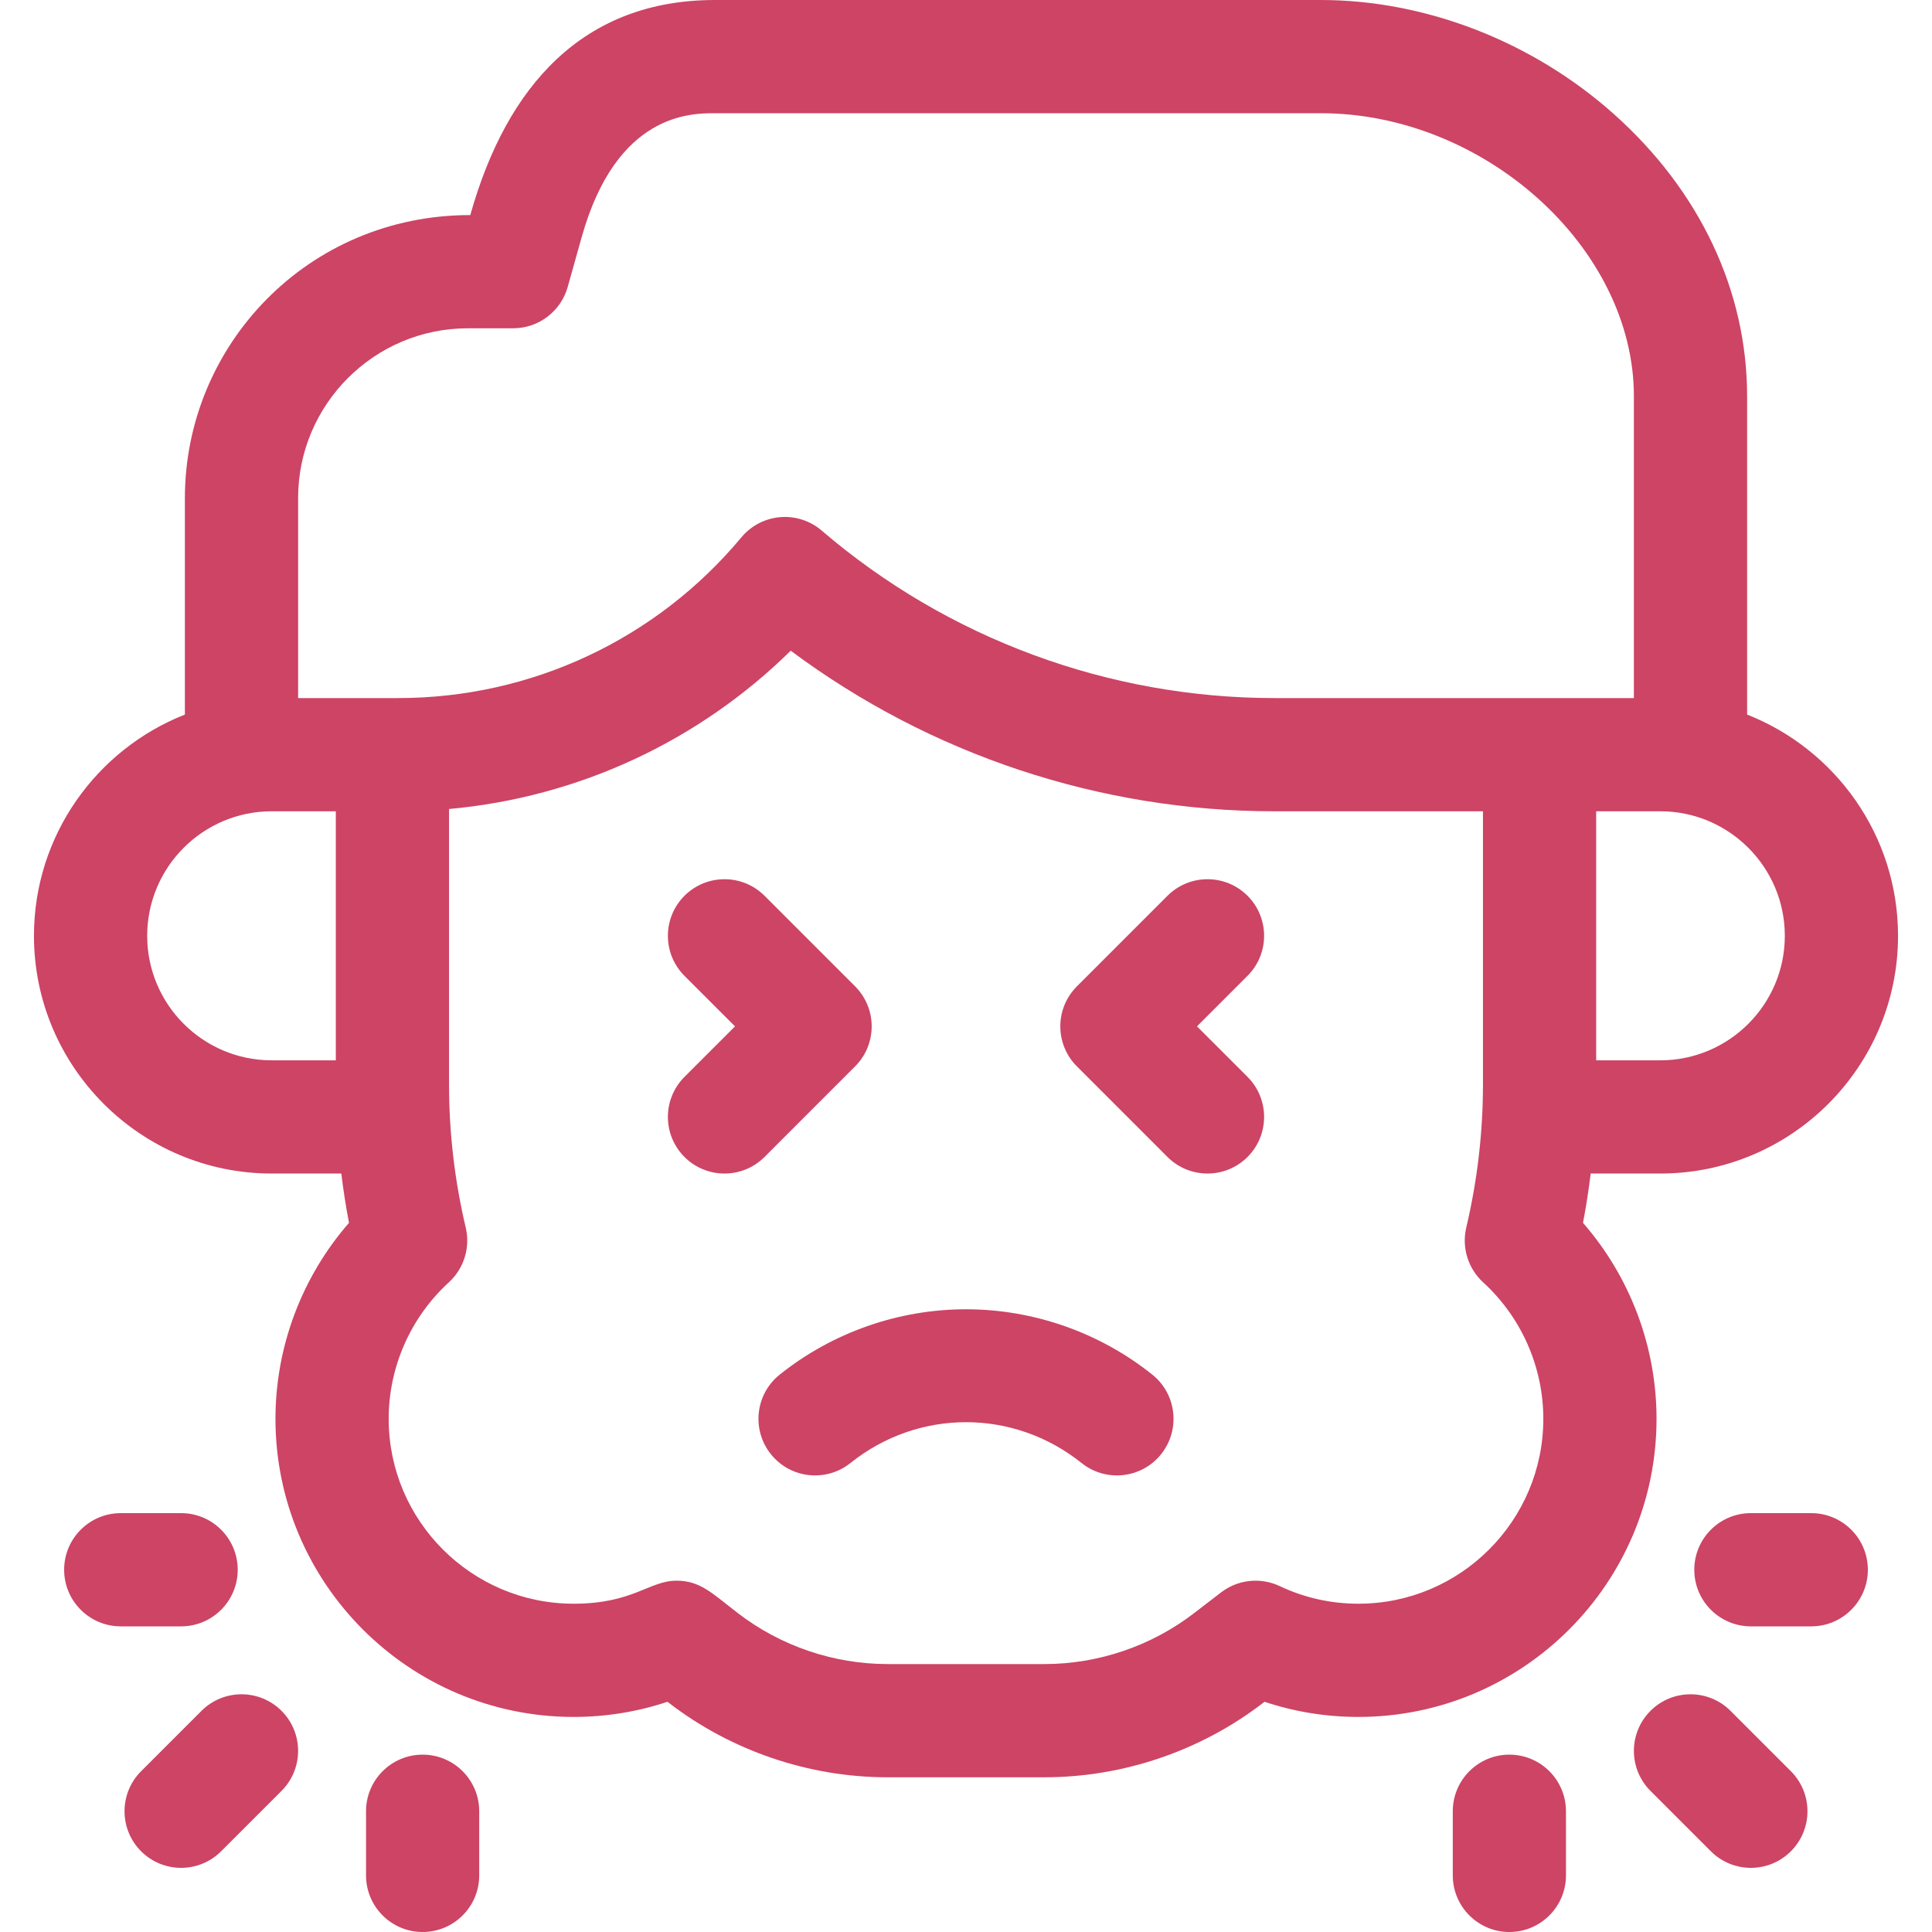
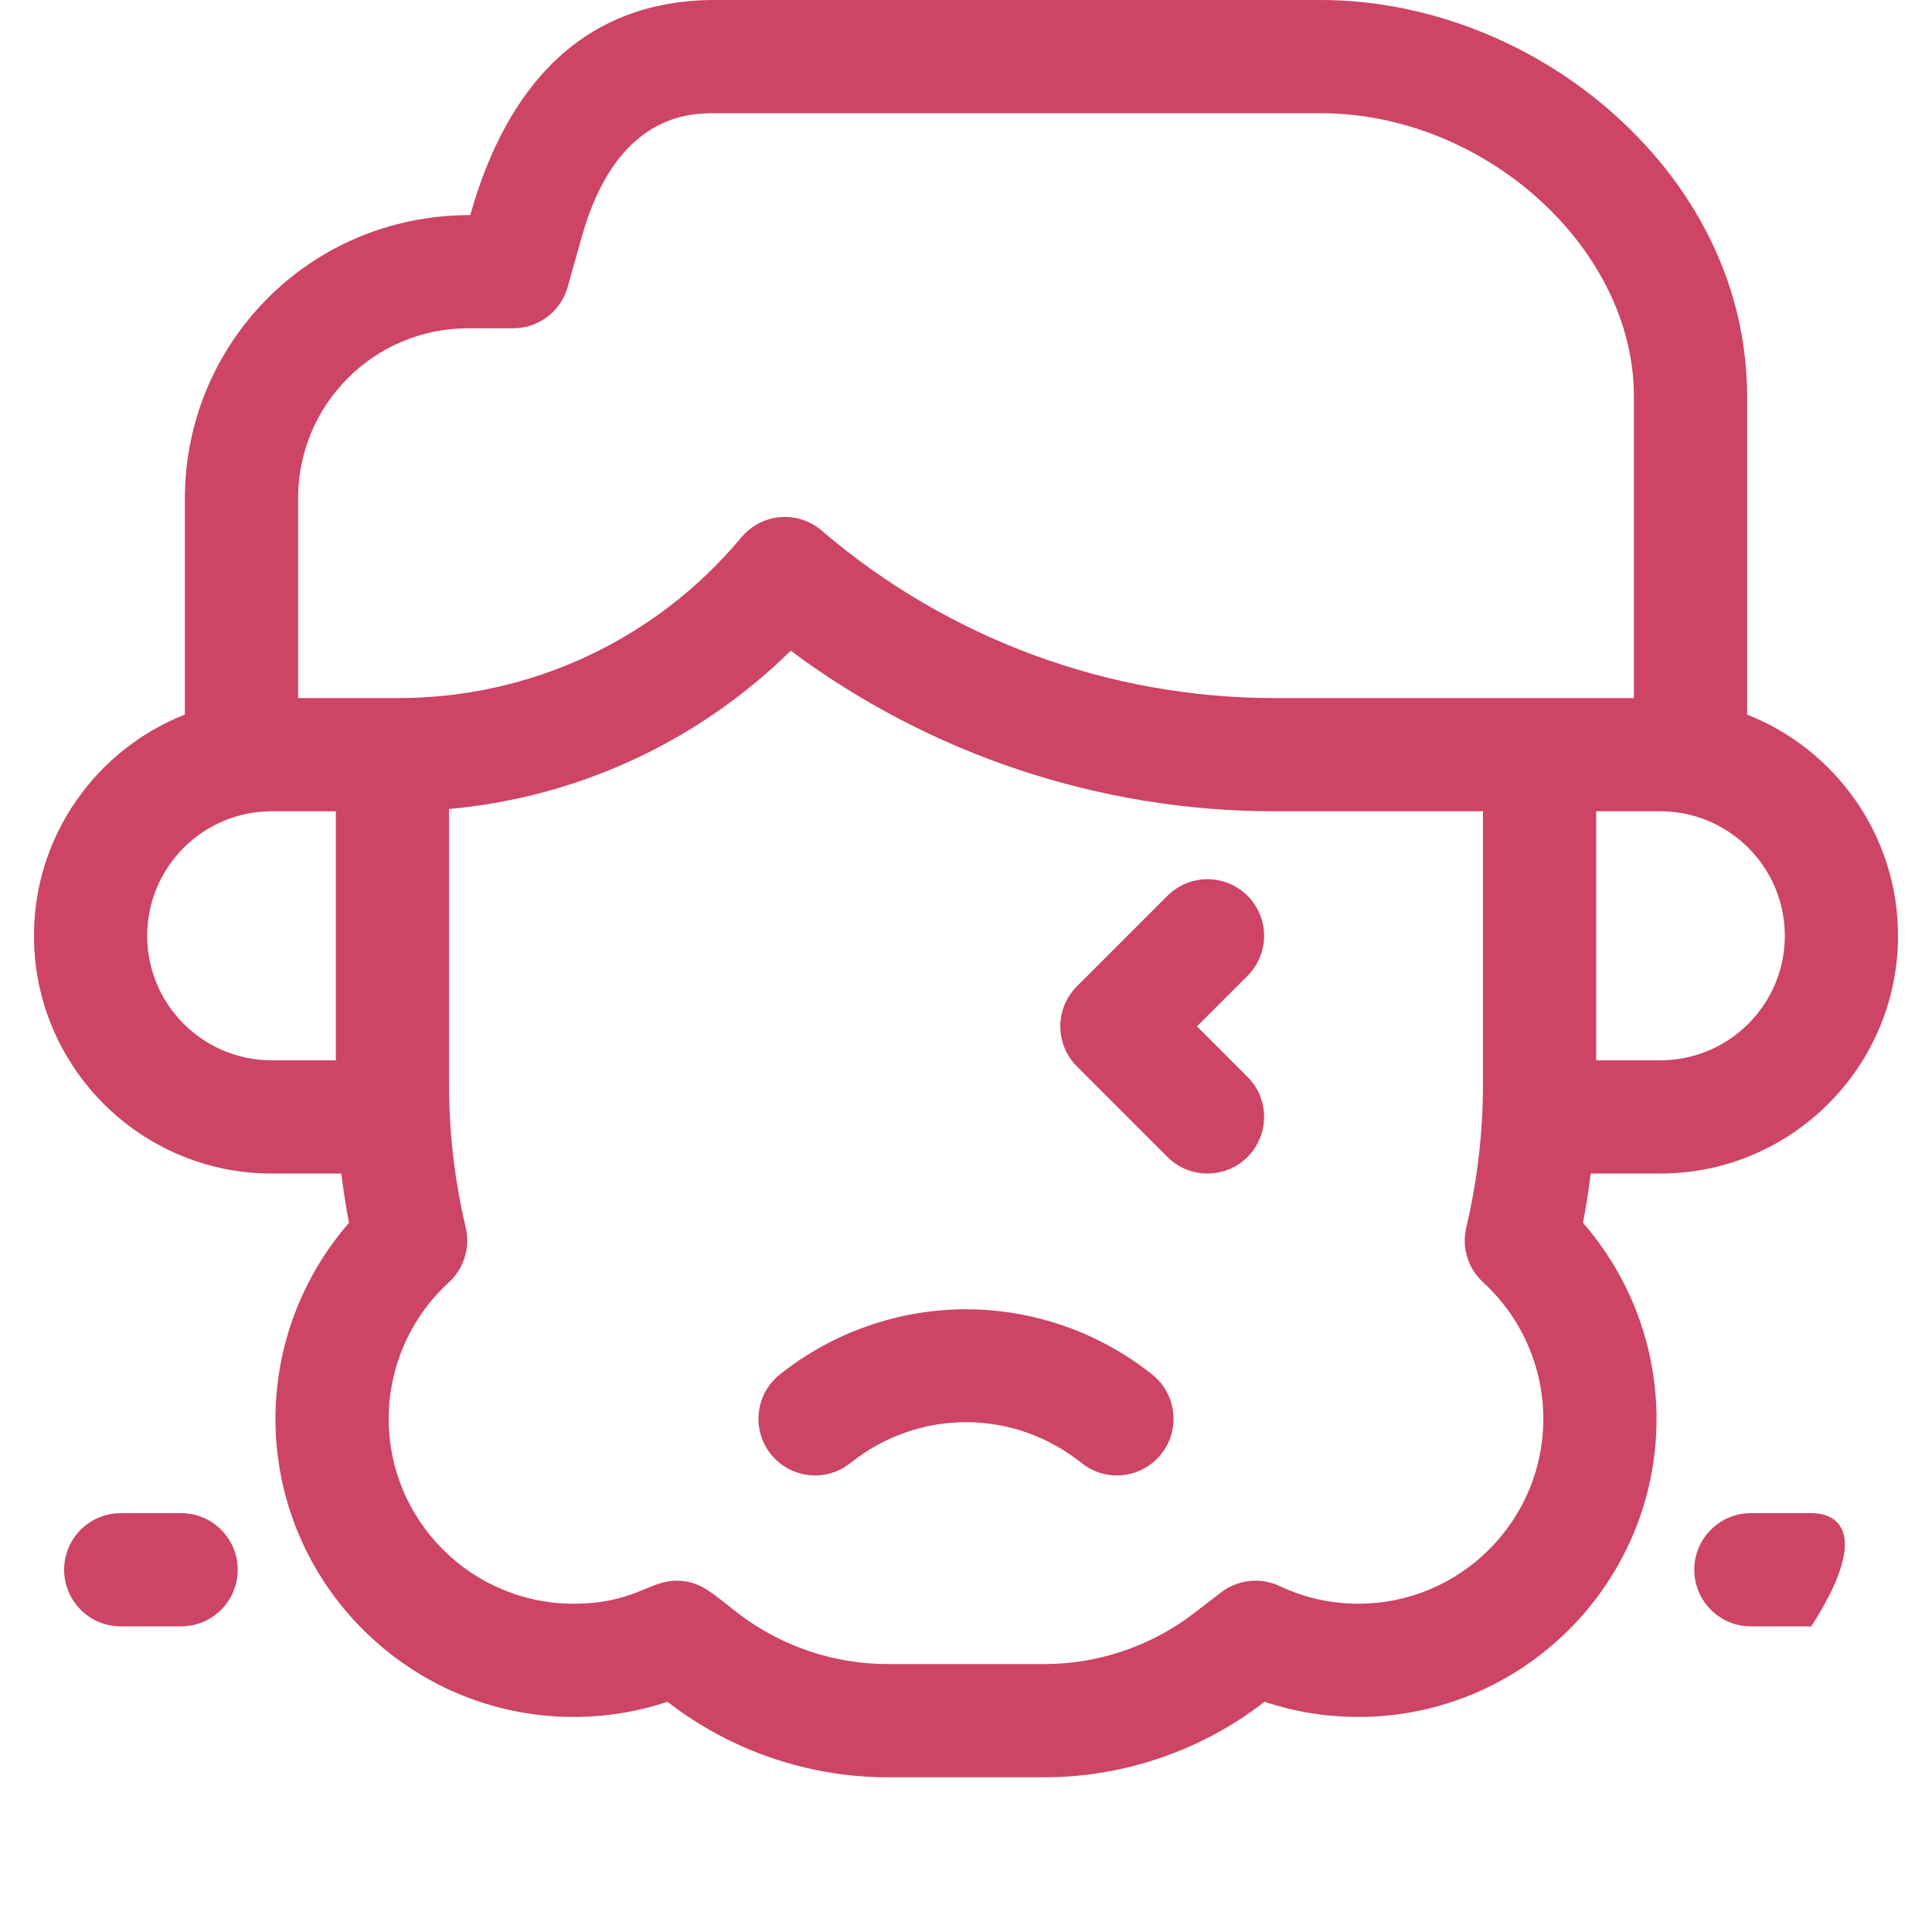
<svg xmlns="http://www.w3.org/2000/svg" width="50" height="50" viewBox="0 0 50 50" fill="none">
  <g clip-path="url(#clip0_17_333)">
-     <path d="M22.13 27.598C22.702 27.026 22.702 26.099 22.13 25.527L19.786 23.183C19.214 22.611 18.286 22.611 17.714 23.183C17.142 23.755 17.142 24.682 17.714 25.255L19.022 26.562L17.714 27.87C17.142 28.442 17.142 29.37 17.714 29.942C18.286 30.514 19.214 30.514 19.786 29.942L22.13 27.598Z" fill="#CD4465" />
    <path d="M32.286 23.183C31.714 22.611 30.786 22.611 30.214 23.183L27.87 25.527C27.298 26.099 27.298 27.026 27.87 27.598L30.214 29.942C30.786 30.514 31.714 30.514 32.286 29.942C32.858 29.37 32.858 28.442 32.286 27.87L30.978 26.562L32.286 25.254C32.858 24.682 32.858 23.755 32.286 23.183Z" fill="#CD4465" />
    <path d="M29.821 35.575C28.458 34.484 26.746 33.884 25 33.884C23.254 33.884 21.542 34.484 20.179 35.575C19.547 36.08 19.445 37.002 19.95 37.634C20.455 38.266 21.377 38.368 22.009 37.863C23.77 36.454 26.23 36.454 27.991 37.863C28.623 38.368 29.545 38.266 30.05 37.634C30.555 37.002 30.453 36.08 29.821 35.575Z" fill="#CD4465" />
-     <path d="M5.214 44.277L3.652 45.839C3.08 46.411 3.08 47.339 3.652 47.911C4.224 48.483 5.151 48.483 5.723 47.911L7.286 46.348C7.858 45.776 7.858 44.849 7.286 44.277C6.714 43.705 5.786 43.705 5.214 44.277Z" fill="#CD4465" />
-     <path d="M10.938 45.41C10.129 45.41 9.473 46.066 9.473 46.875V48.535C9.473 49.344 10.129 50 10.938 50C11.746 50 12.402 49.344 12.402 48.535V46.875C12.402 46.066 11.746 45.41 10.938 45.41Z" fill="#CD4465" />
    <path d="M6.152 40.625C6.152 39.816 5.496 39.16 4.688 39.16H3.125C2.316 39.16 1.66 39.816 1.66 40.625C1.66 41.434 2.316 42.09 3.125 42.09H4.688C5.496 42.09 6.152 41.434 6.152 40.625Z" fill="#CD4465" />
-     <path d="M44.786 44.277C44.214 43.705 43.286 43.705 42.714 44.277C42.142 44.849 42.142 45.776 42.714 46.348L44.277 47.911C44.849 48.483 45.776 48.483 46.348 47.911C46.92 47.339 46.92 46.411 46.348 45.839L44.786 44.277Z" fill="#CD4465" />
-     <path d="M39.062 45.41C38.254 45.41 37.598 46.066 37.598 46.875V48.535C37.598 49.344 38.254 50 39.062 50C39.871 50 40.527 49.344 40.527 48.535V46.875C40.527 46.066 39.871 45.41 39.062 45.41Z" fill="#CD4465" />
-     <path d="M46.875 39.16H45.312C44.504 39.16 43.848 39.816 43.848 40.625C43.848 41.434 44.504 42.09 45.312 42.09H46.875C47.684 42.09 48.34 41.434 48.34 40.625C48.34 39.816 47.684 39.16 46.875 39.16Z" fill="#CD4465" />
+     <path d="M46.875 39.16H45.312C44.504 39.16 43.848 39.816 43.848 40.625C43.848 41.434 44.504 42.09 45.312 42.09H46.875C48.34 39.816 47.684 39.16 46.875 39.16Z" fill="#CD4465" />
    <path d="M40.968 31.647C41.049 31.224 41.115 30.798 41.167 30.371H42.969C46.361 30.371 49.121 27.611 49.121 24.219C49.121 21.619 47.499 19.392 45.215 18.493V10.254C45.215 7.525 43.988 4.93 41.759 2.945C39.658 1.073 36.895 0 34.18 0H18.504C15.107 0 13.116 2.201 12.171 5.566C7.956 5.566 4.785 8.944 4.785 12.891V18.493C2.501 19.392 0.879 21.619 0.879 24.219C0.879 27.611 3.639 30.371 7.031 30.371H8.833C8.885 30.798 8.951 31.224 9.032 31.647C7.814 33.044 7.129 34.85 7.129 36.719C7.129 40.973 10.59 44.434 14.844 44.434C15.68 44.434 16.494 44.302 17.274 44.042L17.313 44.072C18.926 45.313 20.935 45.996 22.97 45.996H27.03C29.065 45.996 31.074 45.313 32.687 44.072L32.726 44.042C33.506 44.302 34.32 44.434 35.156 44.434C39.41 44.434 42.871 40.973 42.871 36.719C42.871 34.85 42.186 33.044 40.968 31.647ZM46.191 24.219C46.191 25.996 44.746 27.441 42.969 27.441H41.309V20.996H42.969C44.746 20.996 46.191 22.442 46.191 24.219ZM12.109 8.496H13.281C13.938 8.496 14.514 8.059 14.692 7.427L15.054 6.137C15.954 2.93 17.873 2.93 18.504 2.93H34.18C38.422 2.93 42.285 6.421 42.285 10.254V18.066H32.984C28.689 18.066 24.527 16.527 21.266 13.732C20.968 13.476 20.581 13.351 20.19 13.384C19.799 13.417 19.438 13.605 19.187 13.906C16.984 16.55 13.746 18.066 10.305 18.066H7.715V12.891C7.715 10.467 9.686 8.496 12.109 8.496ZM3.809 24.219C3.809 22.442 5.254 20.996 7.031 20.996H8.691V27.441H7.031C5.254 27.441 3.809 25.996 3.809 24.219ZM35.156 41.504C34.444 41.504 33.758 41.351 33.118 41.048C32.621 40.814 32.035 40.877 31.6 41.212L30.9 41.75C29.797 42.599 28.423 43.066 27.03 43.066H22.97C21.577 43.066 20.203 42.599 19.099 41.75C18.424 41.23 18.124 40.908 17.507 40.908C16.801 40.908 16.386 41.504 14.844 41.504C12.205 41.504 10.059 39.357 10.059 36.719C10.059 35.379 10.626 34.092 11.616 33.187C12.008 32.828 12.175 32.285 12.053 31.769C11.766 30.555 11.621 29.309 11.621 28.063V20.937C14.961 20.635 18.076 19.19 20.464 16.84C24.069 19.529 28.463 20.996 32.984 20.996H38.379V28.063C38.379 29.309 38.233 30.555 37.947 31.769C37.825 32.285 37.992 32.828 38.384 33.187C39.374 34.092 39.941 35.379 39.941 36.719C39.941 39.357 37.795 41.504 35.156 41.504Z" fill="#CD4465" />
  </g>
  <defs>
    <clipPath id="clip0_17_333">
      <rect width="50" height="50" fill="white" />
    </clipPath>
  </defs>
</svg>